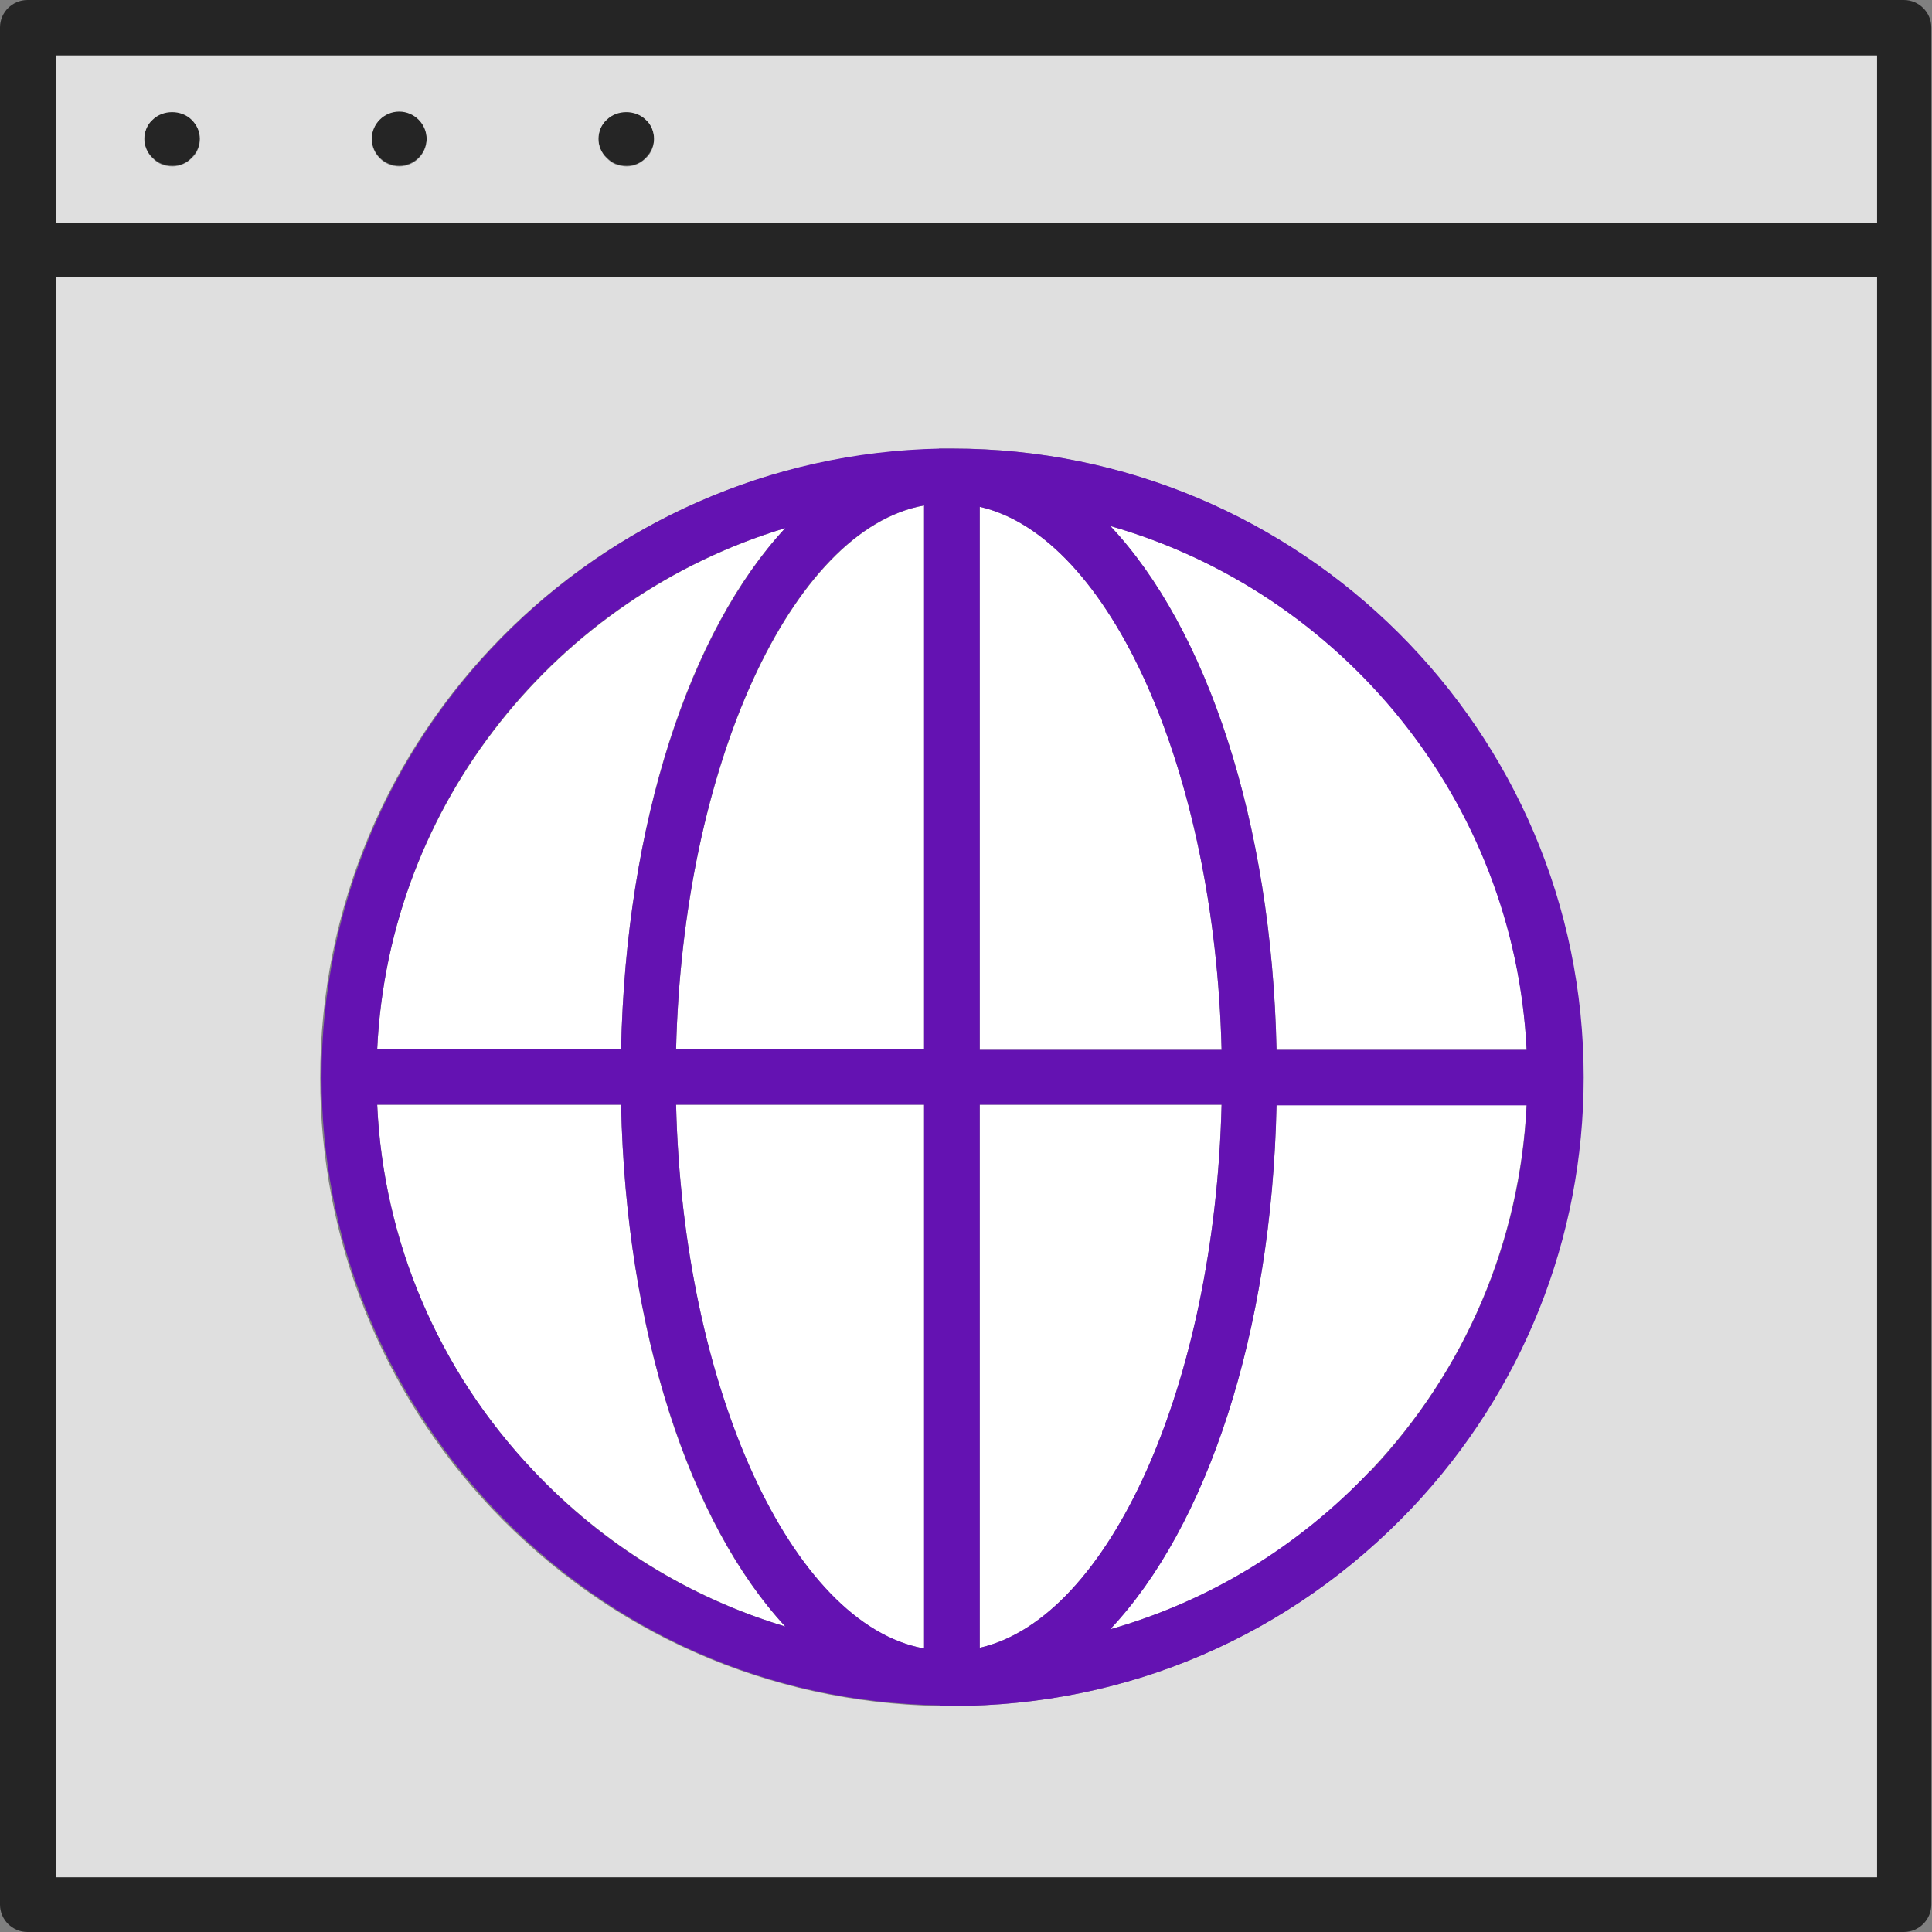
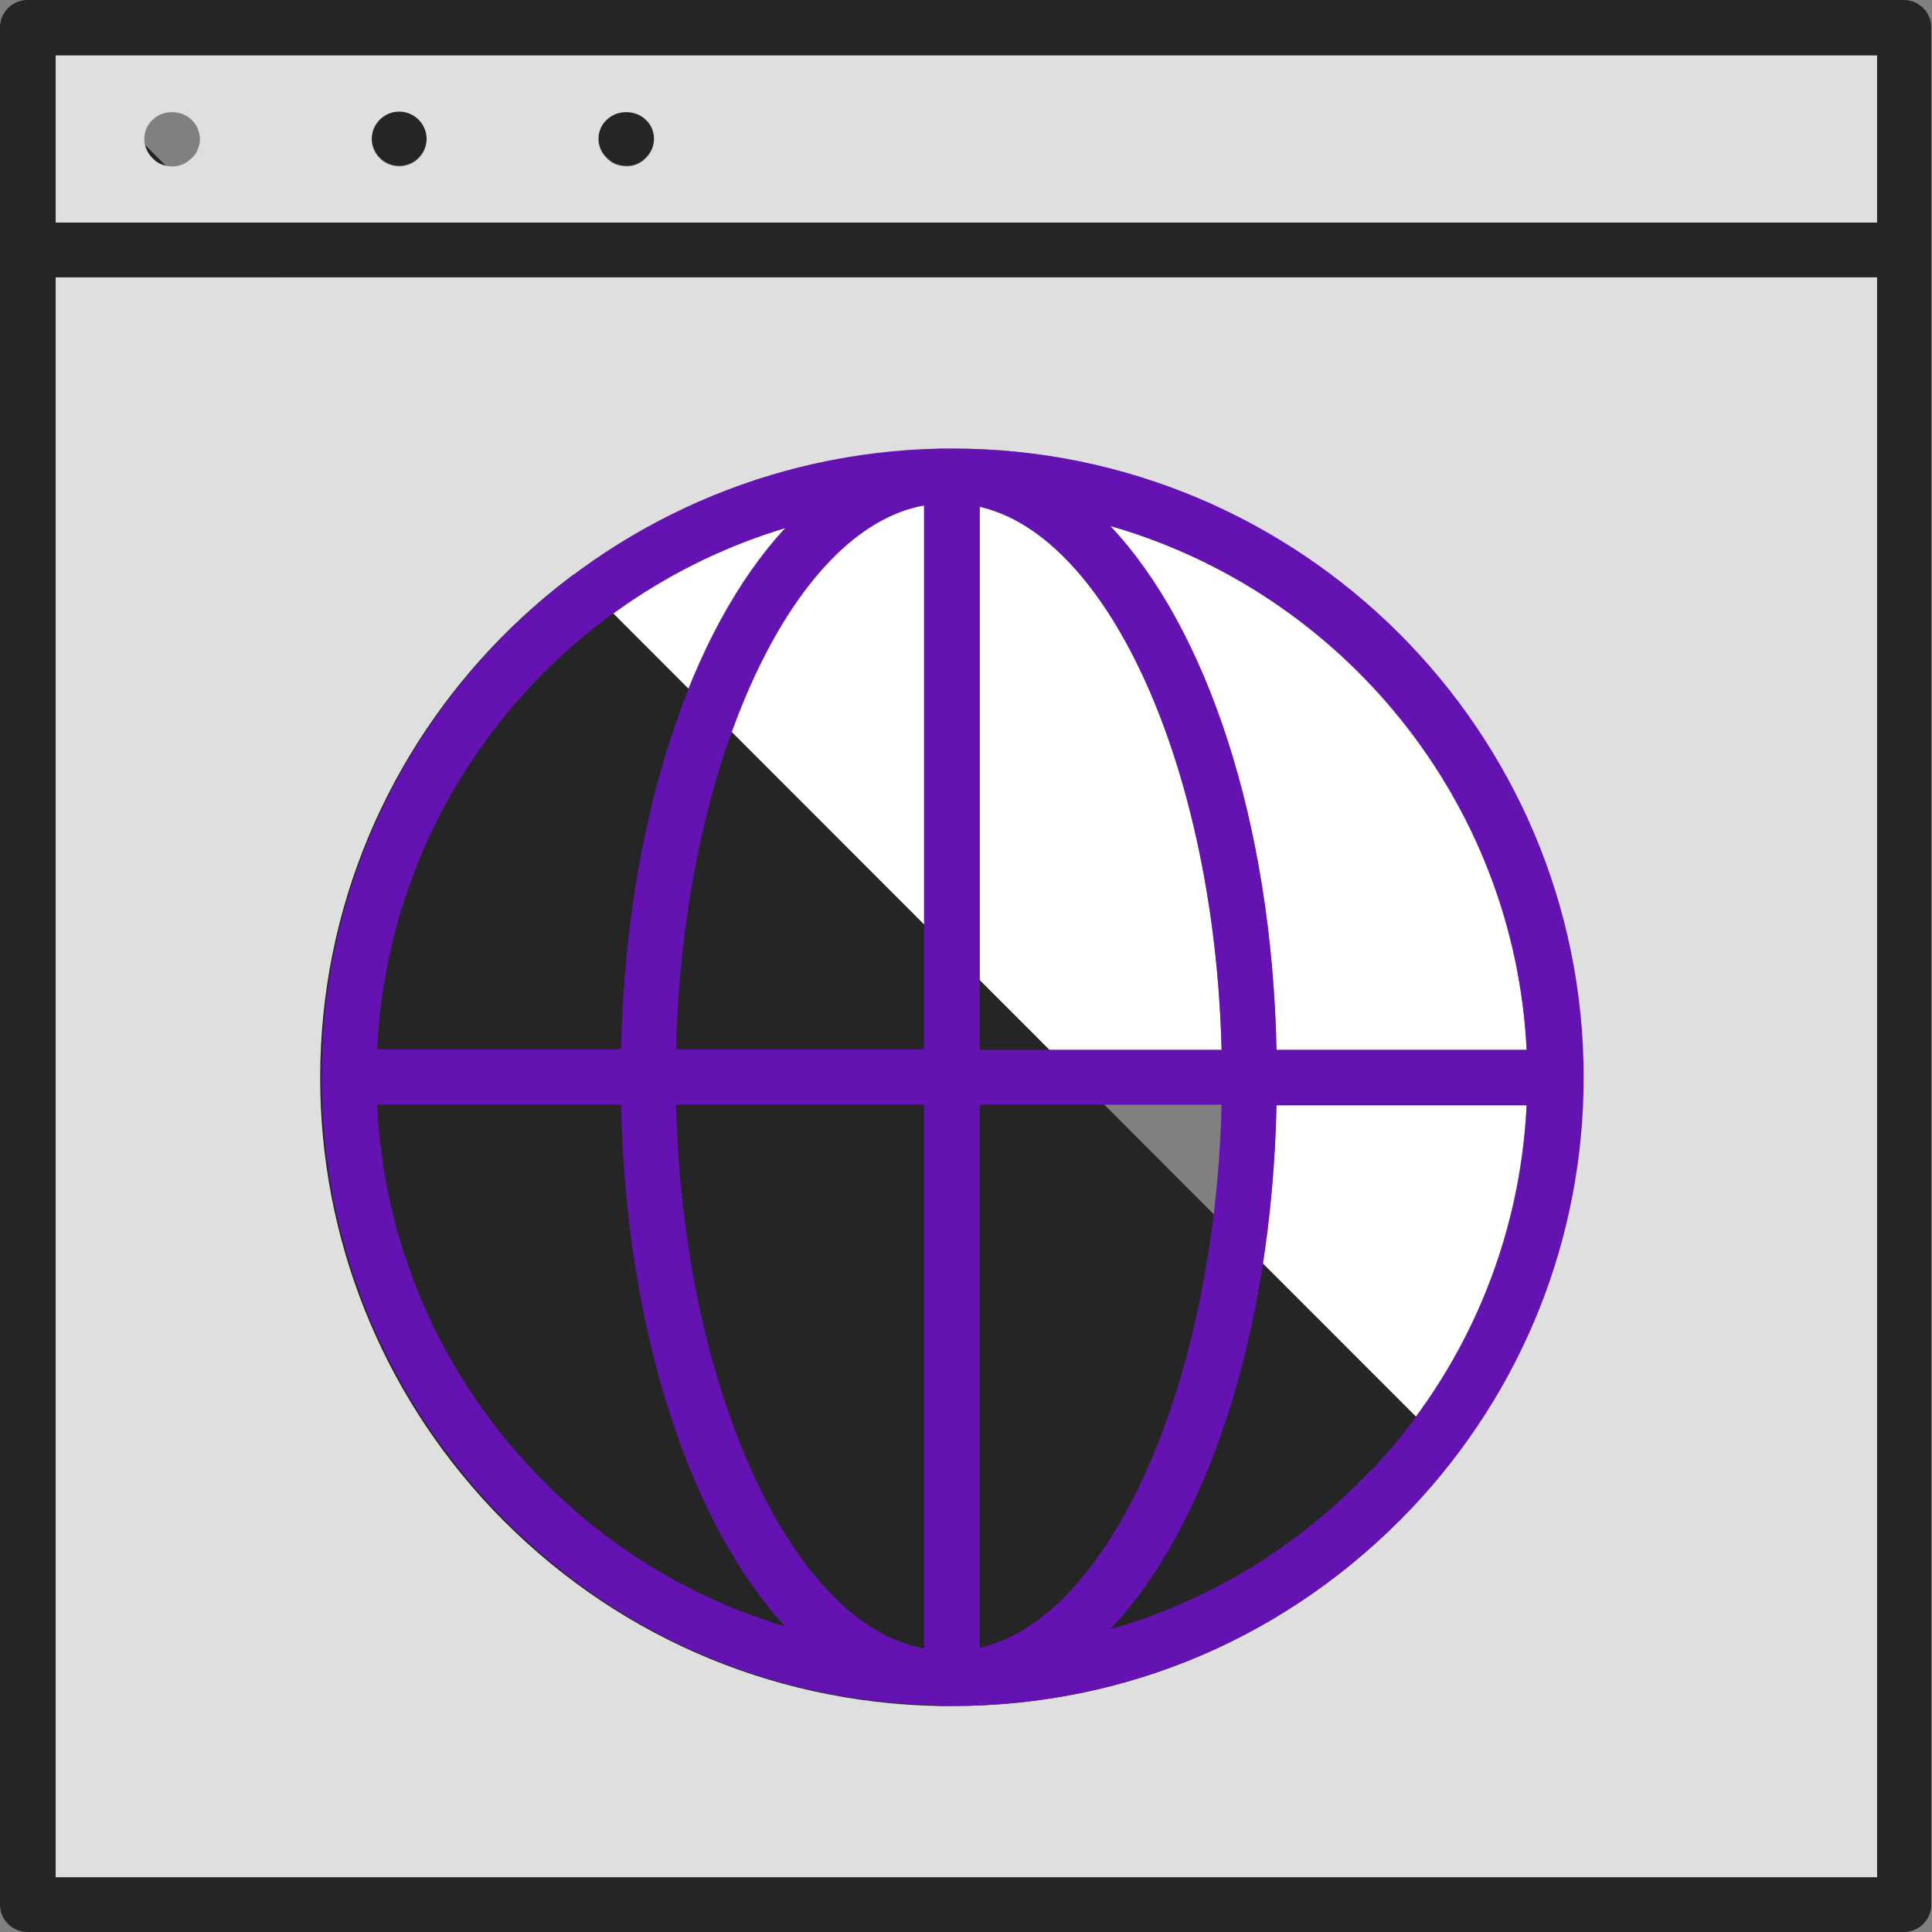
<svg xmlns="http://www.w3.org/2000/svg" width="48" height="48" viewBox="0 0 48 48" fill="none">
  <rect x="0" y="0" width="48" height="48" fill="#808080" stroke="none" />
  <g clip-path="url(#clip0_30_575)">
    <path d="M24.341 12.591V26.084H30.35C30.179 19.142 27.568 13.323 24.341 12.591Z" fill="white" />
    <path d="M22.959 12.557C19.664 13.153 16.967 19.04 16.797 26.067H22.959V12.557Z" fill="white" />
    <path d="M19.511 13.119C13.844 14.837 9.661 19.959 9.371 26.067H15.431C15.55 20.435 17.138 15.654 19.511 13.119Z" fill="white" />
    <path d="M9.371 27.446C9.525 30.832 10.89 34.047 13.246 36.532C15.004 38.386 17.155 39.697 19.511 40.411C17.138 37.859 15.55 33.095 15.431 27.446H9.371Z" fill="white" />
    <path d="M37.929 26.084C37.639 19.891 33.354 14.718 27.585 13.068C29.974 15.603 31.596 20.401 31.715 26.084H37.929Z" fill="white" />
    <path d="M27.585 40.479C30.026 39.782 32.262 38.454 34.054 36.532C36.41 34.047 37.758 30.849 37.929 27.446H31.715C31.596 33.129 29.974 37.944 27.585 40.462V40.479Z" fill="white" />
    <path d="M16.797 27.446C16.967 34.49 19.664 40.377 22.959 40.956V27.446H16.797Z" fill="white" />
-     <path d="M24.341 40.939C27.568 40.207 30.179 34.388 30.35 27.446H24.341V40.939Z" fill="white" />
-     <path d="M47.317 0H0.683C0.307 0 0 0.306 0 0.681V47.319C0 47.694 0.307 48 0.683 48H47.3C47.676 48 47.983 47.694 47.983 47.319V0.681C47.983 0.306 47.676 0 47.3 0H47.317ZM1.383 1.378H46.634V5.53H1.383V1.378ZM46.617 46.639H1.383V6.891H46.634V46.639H46.617Z" fill="#252525" />
-     <path d="M3.789 2.961C3.653 3.097 3.585 3.267 3.585 3.437C3.585 3.607 3.653 3.794 3.789 3.914C3.858 3.982 3.926 4.033 4.011 4.067C4.097 4.101 4.182 4.118 4.284 4.118C4.472 4.118 4.643 4.05 4.762 3.914C4.899 3.777 4.967 3.607 4.967 3.437C4.967 3.267 4.899 3.08 4.762 2.961C4.506 2.705 4.045 2.705 3.789 2.961Z" fill="#252525" />
+     <path d="M47.317 0H0.683C0.307 0 0 0.306 0 0.681V47.319C0 47.694 0.307 48 0.683 48H47.3C47.676 48 47.983 47.694 47.983 47.319V0.681C47.983 0.306 47.676 0 47.3 0H47.317ZM1.383 1.378H46.634V5.53H1.383V1.378ZH1.383V6.891H46.634V46.639H46.617Z" fill="#252525" />
    <path d="M9.918 2.756C9.542 2.756 9.235 3.063 9.235 3.437C9.235 3.811 9.542 4.118 9.918 4.118C10.293 4.118 10.6 3.811 10.6 3.437C10.6 3.063 10.293 2.756 9.918 2.756Z" fill="#252525" />
    <path d="M15.072 2.961C14.936 3.097 14.868 3.267 14.868 3.437C14.868 3.607 14.936 3.794 15.072 3.914C15.141 3.982 15.209 4.033 15.294 4.067C15.38 4.101 15.465 4.118 15.568 4.118C15.755 4.118 15.926 4.05 16.046 3.914C16.182 3.777 16.25 3.607 16.25 3.437C16.25 3.267 16.182 3.08 16.046 2.961C15.789 2.705 15.329 2.705 15.072 2.961Z" fill="#252525" />
    <path d="M46.617 1.378H1.383V5.53H46.635V1.378H46.617ZM4.762 3.93C4.626 4.067 4.455 4.135 4.285 4.135C4.199 4.135 4.097 4.118 4.011 4.084C3.926 4.05 3.858 3.999 3.79 3.93C3.653 3.794 3.585 3.624 3.585 3.454C3.585 3.284 3.653 3.097 3.79 2.978C4.046 2.722 4.506 2.722 4.762 2.978C4.899 3.114 4.967 3.284 4.967 3.454C4.967 3.624 4.899 3.811 4.762 3.93ZM9.918 4.135C9.542 4.135 9.235 3.828 9.235 3.454C9.235 3.08 9.542 2.773 9.918 2.773C10.293 2.773 10.6 3.08 10.6 3.454C10.6 3.828 10.293 4.135 9.918 4.135ZM16.046 3.93C15.909 4.067 15.738 4.135 15.568 4.135C15.482 4.135 15.397 4.118 15.294 4.084C15.209 4.05 15.141 3.999 15.073 3.93C14.936 3.794 14.868 3.624 14.868 3.454C14.868 3.284 14.936 3.097 15.073 2.978C15.329 2.722 15.79 2.722 16.046 2.978C16.182 3.097 16.25 3.284 16.25 3.454C16.25 3.624 16.182 3.811 16.046 3.93Z" fill="#DFDFDF" />
    <path d="M1.383 46.639H46.635V6.891H1.383V46.639ZM23.334 11.145C23.334 11.145 23.454 11.145 23.505 11.145C23.505 11.145 23.522 11.145 23.539 11.145C23.573 11.145 23.625 11.145 23.659 11.145C32.296 11.145 39.329 18.155 39.329 26.765C39.329 30.764 37.809 34.558 35.061 37.468C32.057 40.649 28.011 42.385 23.642 42.385C23.607 42.385 23.556 42.385 23.522 42.385C23.522 42.385 23.505 42.385 23.488 42.385C23.437 42.385 23.386 42.385 23.317 42.385C19.084 42.3 15.141 40.564 12.222 37.484C9.474 34.575 7.955 30.764 7.955 26.782C7.955 18.274 14.816 11.332 23.317 11.162L23.334 11.145Z" fill="#DFDFDF" />
    <path d="M23.334 42.385C23.334 42.385 23.437 42.385 23.505 42.385C23.505 42.385 23.522 42.385 23.539 42.385C23.573 42.385 23.625 42.385 23.659 42.385C28.029 42.385 32.074 40.632 35.078 37.468C37.827 34.558 39.346 30.764 39.346 26.765C39.346 18.155 32.313 11.145 23.676 11.145C23.642 11.145 23.59 11.145 23.556 11.145C23.556 11.145 23.539 11.145 23.522 11.145C23.471 11.145 23.403 11.145 23.351 11.145C14.851 11.315 7.989 18.257 7.989 26.765C7.989 30.764 9.508 34.558 12.256 37.468C15.175 40.564 19.118 42.3 23.351 42.368L23.334 42.385ZM24.341 40.939V27.446H30.35C30.179 34.388 27.568 40.207 24.341 40.939ZM24.341 26.084V12.591C27.568 13.323 30.179 19.142 30.35 26.084H24.341ZM22.959 12.557V26.067H16.797C16.967 19.023 19.664 13.136 22.959 12.557ZM22.959 27.446V40.956C19.664 40.36 16.967 34.473 16.797 27.446H22.959ZM34.054 36.532C32.245 38.438 30.026 39.782 27.585 40.479C29.974 37.944 31.596 33.146 31.715 27.463H37.929C37.775 30.849 36.41 34.047 34.054 36.549V36.532ZM37.929 26.084H31.715C31.596 20.401 29.974 15.603 27.585 13.068C33.337 14.718 37.622 19.891 37.929 26.084ZM19.511 13.119C17.155 15.671 15.55 20.435 15.431 26.067H9.371C9.661 19.942 13.844 14.82 19.511 13.119ZM15.431 27.446C15.55 33.095 17.155 37.859 19.511 40.411C17.138 39.697 14.987 38.386 13.246 36.532C10.89 34.047 9.525 30.832 9.371 27.446H15.431Z" fill="#6412B2" />
  </g>
  <defs>
    <clipPath id="clip0_30_575">
      <rect width="48" height="48" fill="white" />
    </clipPath>
  </defs>
</svg>